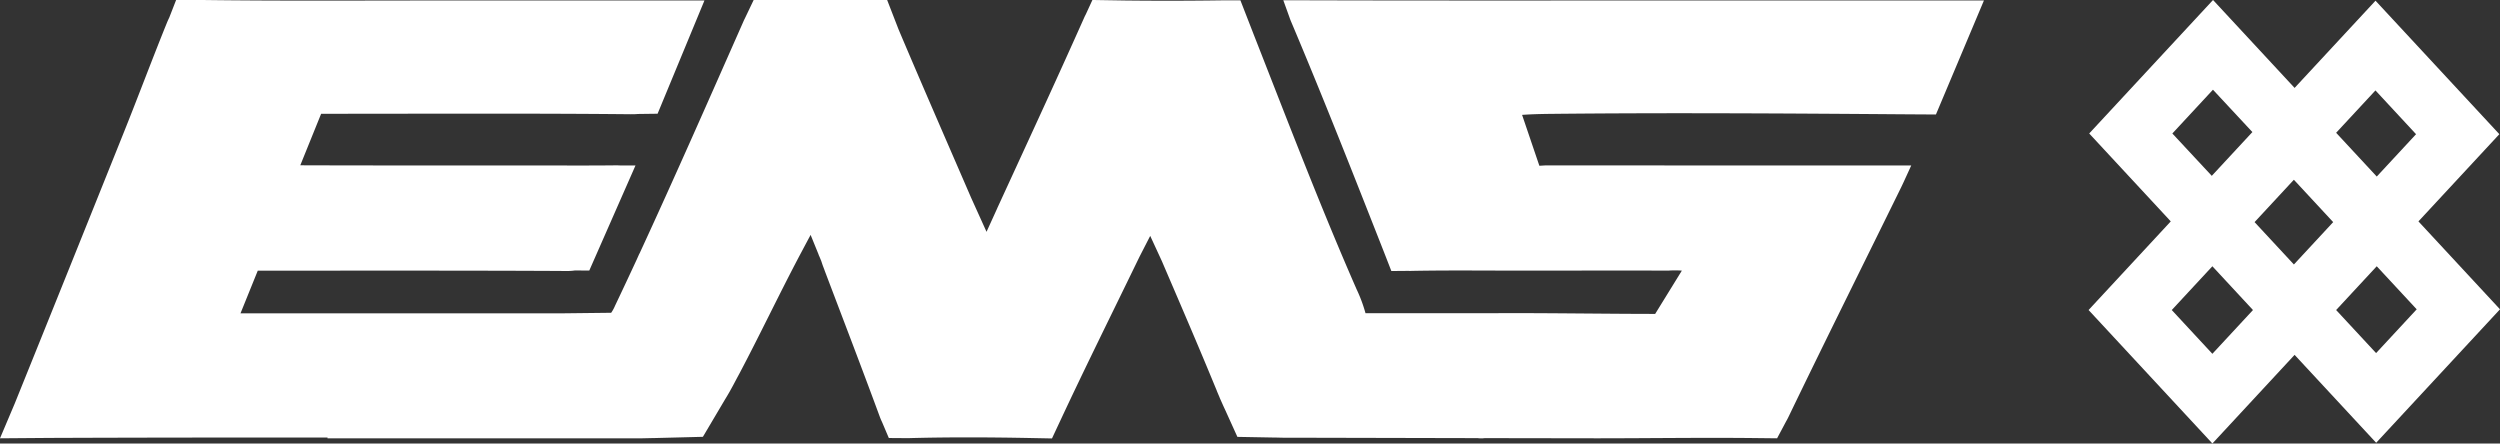
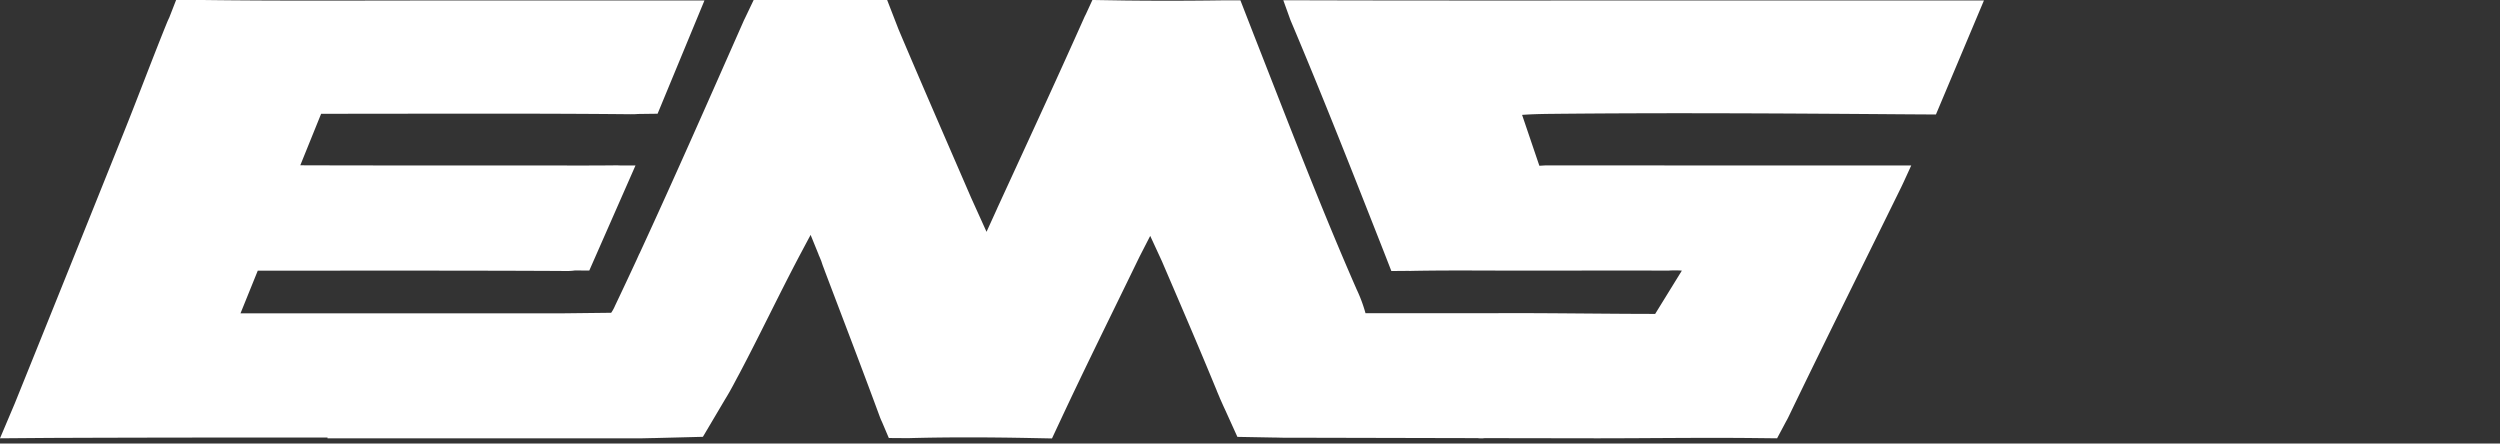
<svg xmlns="http://www.w3.org/2000/svg" width="127.759" height="22.665" viewBox="0 0 127.759 22.665">
  <rect x="0" y="0" width="127.759" height="22.665" fill="#333333" stroke="none" />
  <defs>
    <clipPath id="clip-path">
      <rect id="Rectangle_10704" data-name="Rectangle 10704" width="127.759" height="22.665" fill="#fff" />
    </clipPath>
  </defs>
  <g id="Group_10326" data-name="Group 10326" transform="translate(-39)">
-     <path id="Path_1916" data-name="Path 1916" d="M923.68,15.844l2.075-2.237,2.075,2.237-2.075,2.237Zm8.4,0,2.075-2.237,2.042,2.2-2.075,2.237Zm-3.811-4.108-.357-.385,2.008-2.165,2.009,2.165-.344.371-1.664,1.794Zm3.811-4.95,2.009-2.165,2.075,2.237-2.008,2.165-.033-.036h0Zm-8.37.036,2.075-2.237L927.8,6.749l-2.075,2.237ZM925.789,0l-6.328,6.821,4.135,4.457.033.036-4.2,4.529,6.328,6.821,4.2-4.529,4.169,4.493,6.328-6.821-4.168-4.493,4.135-4.457L934.092.036l-4.135,4.457-.033-.036Z" transform="translate(-773.695)" fill="#fff" />
    <g id="Group_10267" data-name="Group 10267" transform="translate(39)">
      <g id="Group_10266" data-name="Group 10266" clip-path="url(#clip-path)">
        <path id="Path_1917" data-name="Path 1917" d="M98.864.026q-7.732,0-15.463,0c-5.538,0-11.075.007-16.613-.01l-.219,0h-.987l.311.861h0c.027.08.059.165.1.26,1.64,3.879,3.18,7.8,4.723,11.721l.387.993.845-.007c.061,0,.124.006.191,0l.477-.008.432-.005c1.58-.016,3.161,0,4.742,0,2.486,0,4.973-.01,7.459,0a4.8,4.8,0,0,1,.7,0l-1.364,2.212c-2.435,0-5.764-.053-8.184-.037H69.782a7.548,7.548,0,0,0-.458-1.228C67.51,10.636,65.887,6.4,64.231,2.178h0l-.141-.359-.7-1.8-.823,0c-.043,0-.083-.005-.128,0q-2.45.035-4.9.008L55.826,0l-.34.739c-.027.051-.053.1-.079.161-1.257,2.821-2.551,5.625-3.842,8.431h0l-.363.789-.023.051-.219.475c0,.006,0,.014-.007.02l-.538,1.182-.794-1.755-.281-.65h0C48.195,6.8,47.044,4.161,45.921,1.508L45.336,0H38.515l-.449.941,0,0c-.025.051-.051.1-.075.159l-.117.265-.005.011h0c-1.61,3.643-3.437,7.794-5.19,11.587h-.005l-.141.315c-.371.8-.739,1.584-1.1,2.342h0a1.921,1.921,0,0,1-.2.365l-2.388.027H21.829q-2.381,0-4.763,0h-.33c-1.114,0-3.1,0-4.445,0l.882-2.179c4.864,0,11.091-.011,15.773.017a2.808,2.808,0,0,0,.439-.028l.729.006,2.362-5.37h-.77c-.079-.006-.165-.008-.26-.007-1.432.016-2.865.005-4.3.005-3.61,0-8.164.005-11.8-.008l1.065-2.632c5.056,0,10.753-.027,15.8.023.136,0,.264,0,.385-.013l1.009-.013L36,.026h-2.22q-5.651,0-11.3,0C18.408.025,14.337.054,10.267,0c-.094,0-.182,0-.266,0L9,0,8.652.894c-.043.088-.085.182-.128.286C7.776,3.026,7.079,4.894,6.337,6.744Q3.554,13.686.754,20.62L0,22.4l2.573-.02q7.082-.026,14.164-.018V22.4H32.828l.577-.013h.047l2.469-.063,1.131-1.911q.118-.191.241-.407l.012-.02.009-.017c.054-.1.108-.194.164-.3.08-.149.159-.3.239-.449l.081-.15h0c1.05-1.988,2.02-4.033,3.074-6.028h0l.553-1.038L41.83,13a.46.46,0,0,0,.032.084c.008.015.014.03.021.045l.086.21c.031.091.059.183.093.272l.074.194,0,.005h0c.958,2.529,1.888,4.946,2.825,7.49q.051.138.111.261l.35.824.992.007c2.037-.056,4.077-.047,6.115-.009l1.231.024.456-.974C55.447,18.8,56.734,16.207,58,13.6h0l.232-.477.548-1.068.6,1.3.105.246h0c.835,1.945,1.674,3.889,2.482,5.845.075.182.146.353.213.513l0,.008c.048.114.094.222.138.326l.012.028,0,.006c.1.222.185.421.271.6l.634,1.4,1.878.034c.147,0,.3.007.473.009H65.6l.589,0h0l9.328.021a1.318,1.318,0,0,0,.355,0L81.6,22.4c2.672,0,5.344-.041,8.016-.013l1.2.013.458-.86c.04-.068.078-.14.116-.218,1.862-3.86,3.774-7.695,5.664-11.541.091-.185.167-.341.23-.478h0l.387-.845H96.7c-.131,0-.278,0-.447,0q-8.589,0-17.178-.006c-.132,0-.271.014-.408.02l-.883-2.6c.382-.028.843-.045,1.4-.051,5.9-.062,11.809-.026,17.714.018h.01l.7.005,1.325.008L101.386.026H98.864" transform="translate(0 -0.001)" fill="#fff" />
      </g>
    </g>
  </g>
</svg>